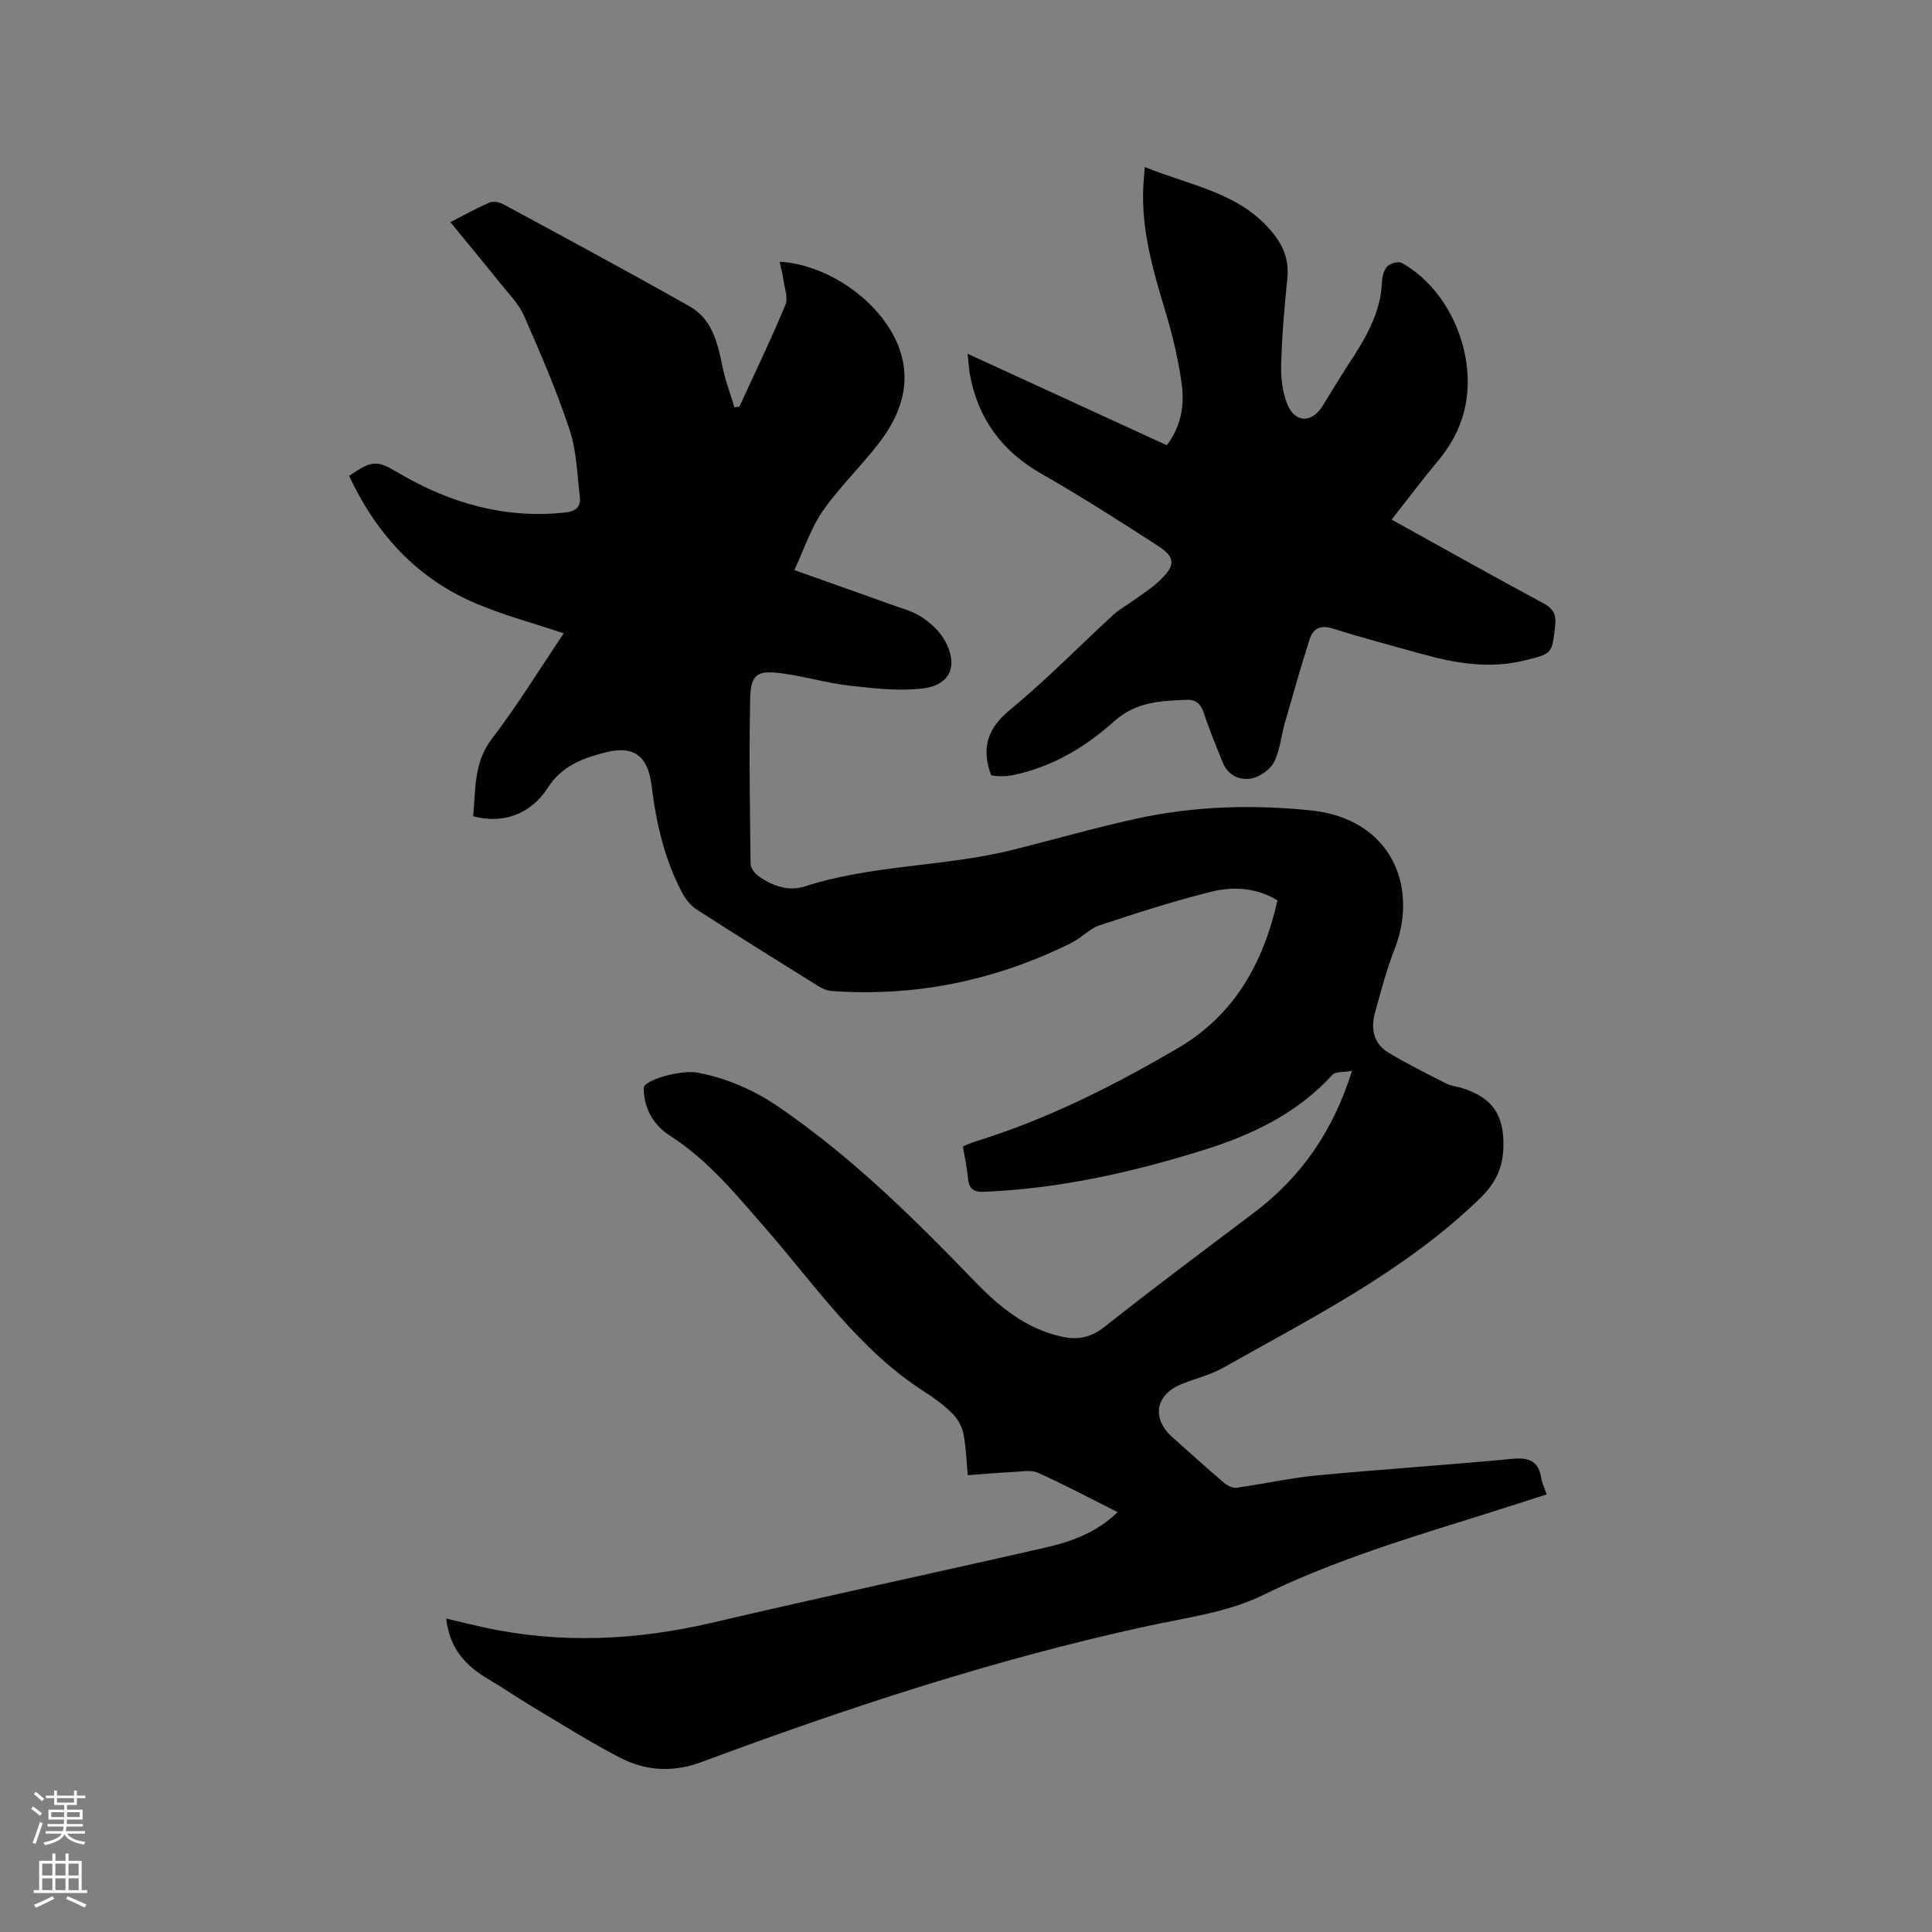
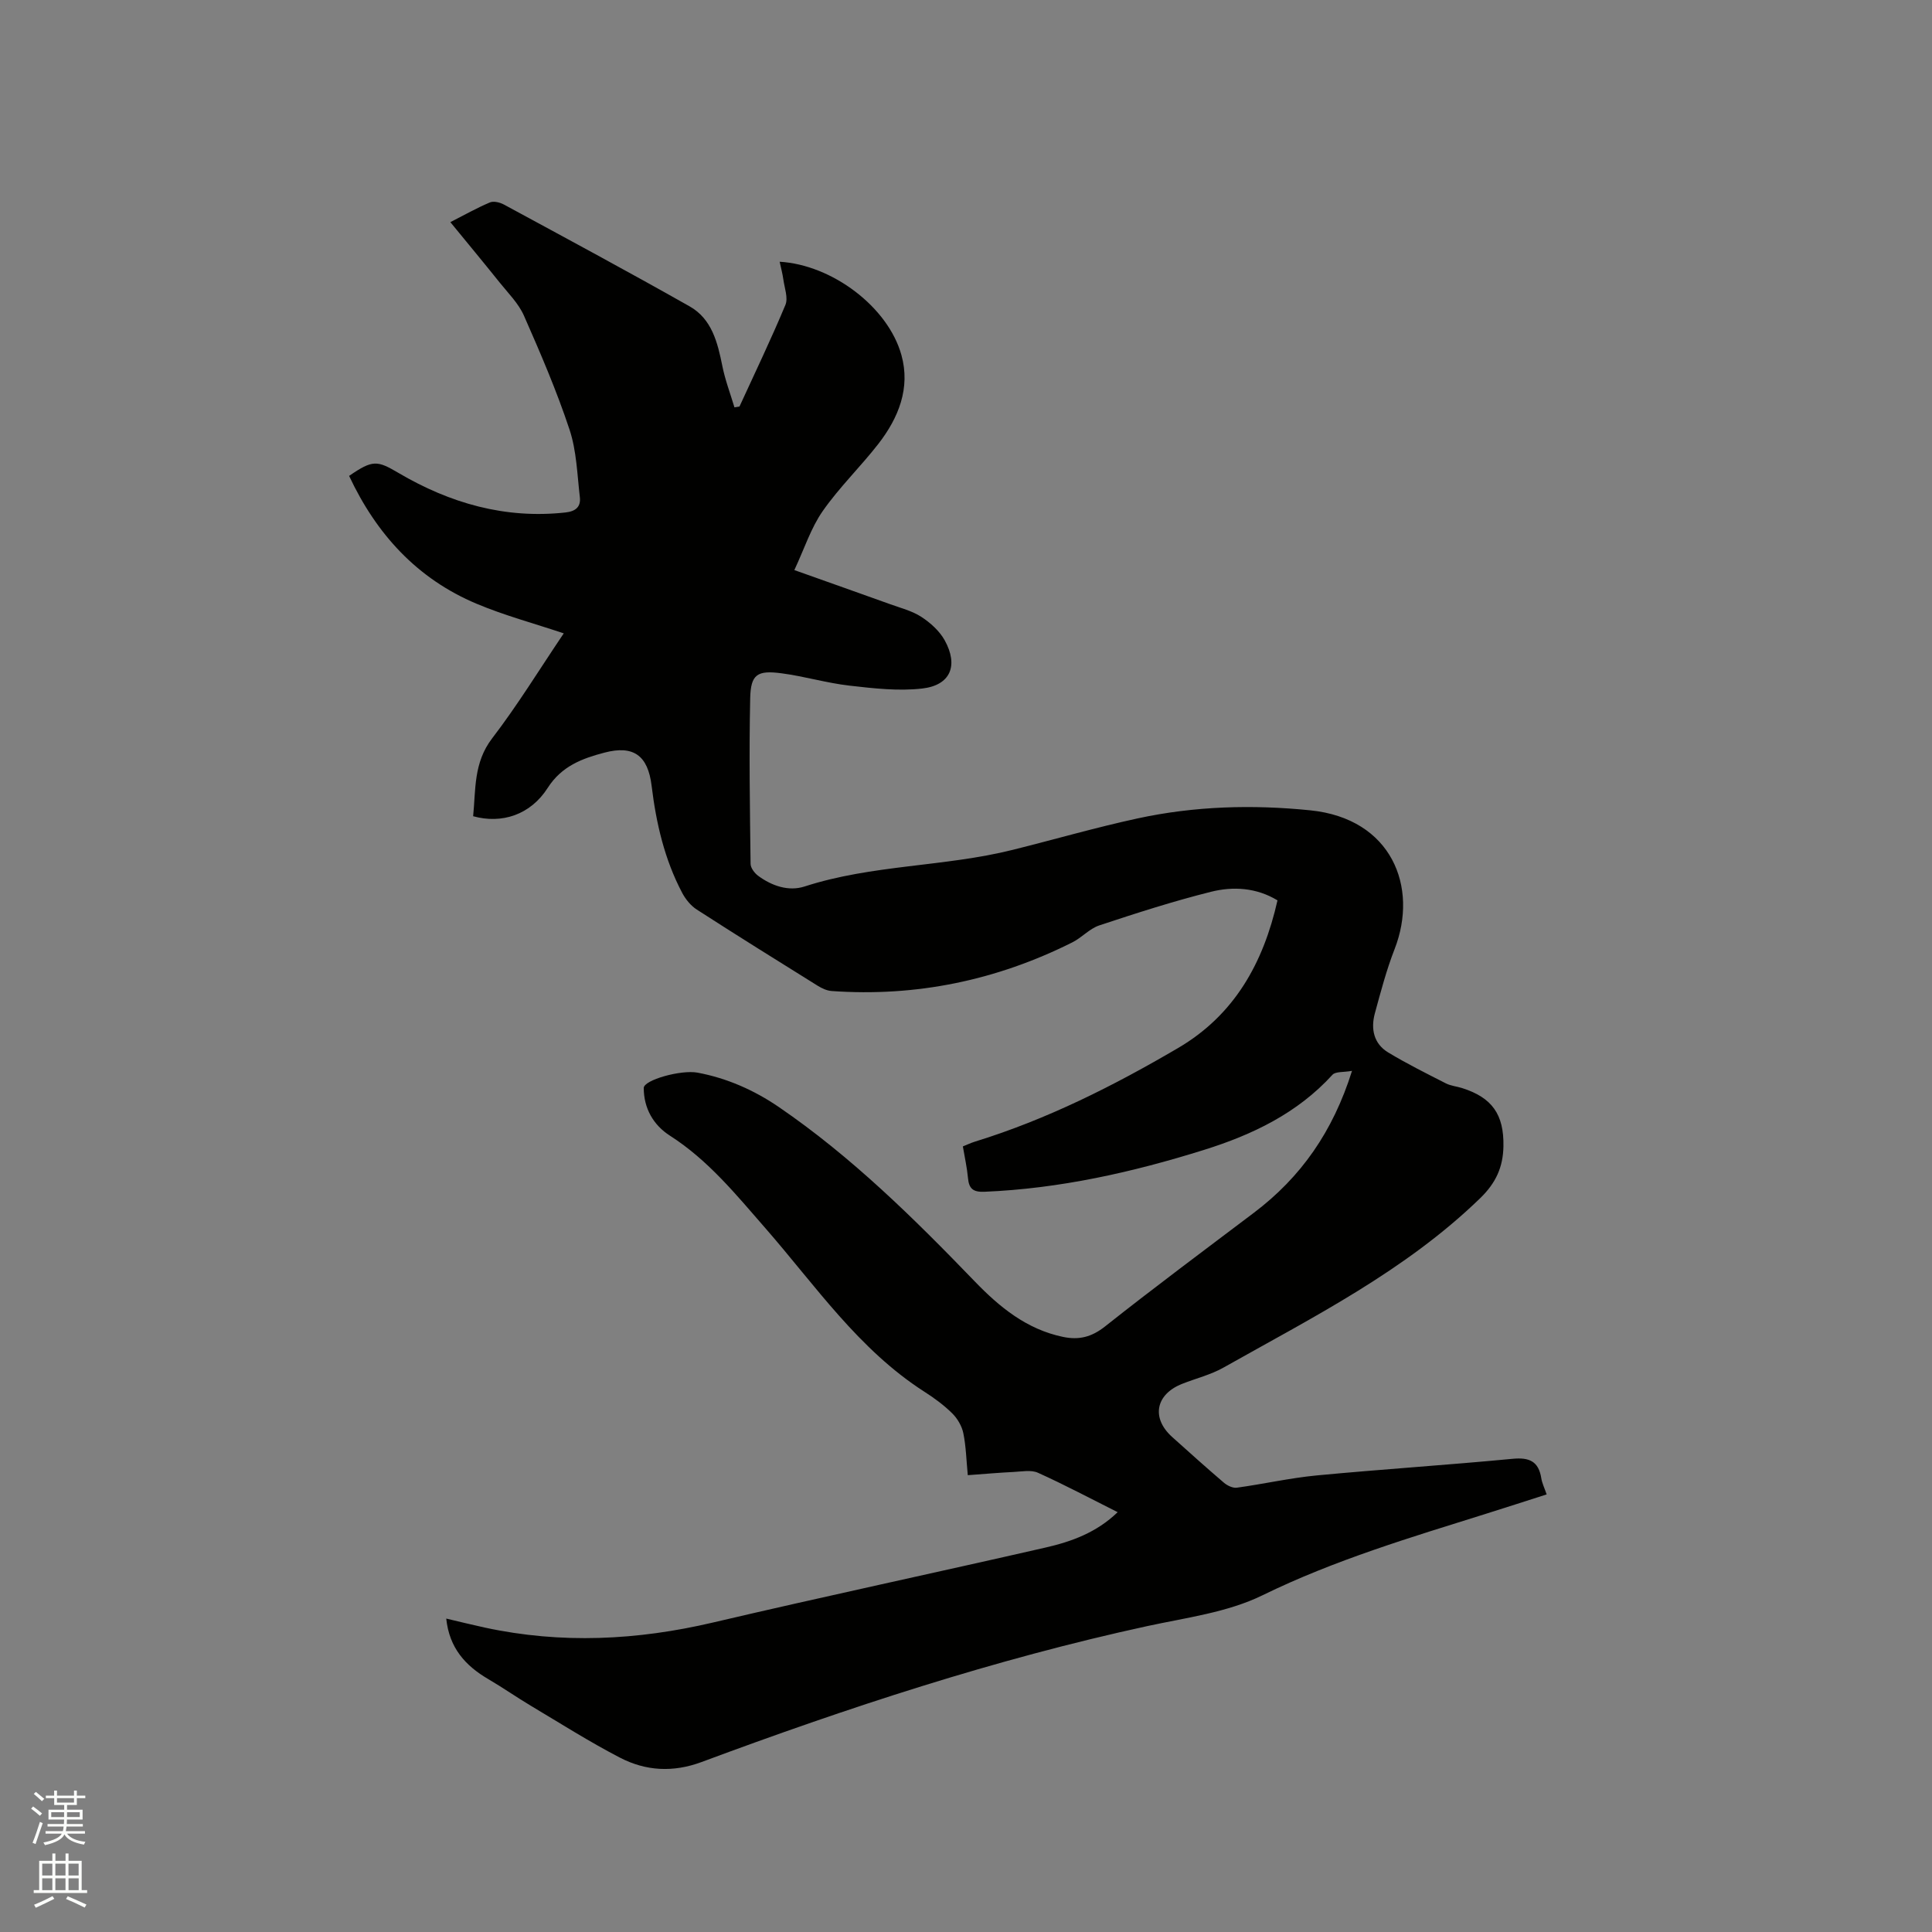
<svg xmlns="http://www.w3.org/2000/svg" enable-background="new 0 0 400 400" viewBox="0 0 400 400">
  <rect x="0" y="0" width="400" height="400" fill="#808080" stroke="none" />
  <path d="m6.44 374.46.42-.45c.65.47 1.27.95 1.85 1.44l-.45.49c-.65-.56-1.25-1.06-1.82-1.48m.93 7.33-.63-.26c.55-1.36 1.05-2.8 1.52-4.33.19.1.38.19.59.27-.46 1.29-.95 2.73-1.48 4.32m-.38-10.38.44-.42c.43.34 1.01.82 1.74 1.44l-.49.49c-.53-.51-1.09-1.01-1.69-1.51m2.5.35h1.72v-1.04h.59v1.04h3.52v-1.04h.59v1.04h1.75v.53h-1.75v1.42h-2.03v.97h3.22v2.03h-3.24c0 .35-.01.66-.03.93h3.32v.53h-3.37c-.03.27-.08.58-.15.94h3.96v.53h-3.71c.67.92 1.93 1.48 3.79 1.68-.13.24-.23.44-.29.59-2.13-.38-3.48-1.08-4.04-2.12-.43.97-1.77 1.72-4.03 2.23-.09-.19-.2-.37-.33-.55 2.1-.42 3.37-1.03 3.81-1.83h-3.36v-.53h3.58c.08-.29.13-.61.16-.94h-3.33v-.53h3.39c.02-.27.04-.58.04-.93h-3.23v-2.03h3.25v-.97h-2.07v-1.42h-1.73zm1.12 3.44v1h2.65c.01-.3.02-.44.01-.4v-.25-.35zm1.19-2h3.52v-.91h-3.52zm4.71 2h-2.63v.59c0 .15-.01.28-.01.4h2.64z" fill="#fbfcfa" />
  <path d="m13.56 383.74h.63v1.52h2.72v6.07h1.13v.6h-11.06v-.6h1.13v-6.07h2.73v-1.52h.63v1.52h2.1v-1.52zm-2.69 8.83.38.56c-1.24.63-2.53 1.25-3.85 1.85-.1-.21-.21-.42-.34-.63 1.36-.55 2.63-1.15 3.81-1.78m-2.13-4.27h2.1v-2.45h-2.1zm0 3.04h2.1v-2.46h-2.1zm2.72-3.04h2.1v-2.45h-2.1zm0 3.04h2.1v-2.46h-2.1zm6.07 3.6c-1.41-.71-2.7-1.3-3.86-1.78l.35-.56c1.45.62 2.75 1.19 3.88 1.72zm-1.25-9.09h-2.1v2.45h2.1zm-2.09 5.49h2.1v-2.46h-2.1z" fill="#fbfcfa" />
  <g fill="#010100">
    <path d="m231.4 313.08c-5.7-2.86-11.02-5.69-16.5-8.16-1.41-.64-3.32-.25-5-.17-3.05.15-6.1.42-9.53.67-.3-3.08-.36-5.93-.92-8.68-.3-1.48-1.21-3.04-2.3-4.12-1.72-1.7-3.72-3.17-5.77-4.48-13.6-8.72-22.54-21.97-32.89-33.83-6.07-6.95-11.86-14.11-19.77-19.17-3.49-2.23-5.43-5.72-5.44-9.88 0-1.66 7.7-3.82 11.14-3.18 6.11 1.15 11.69 3.61 16.83 7.12 15.06 10.3 27.94 23.02 40.55 36.09 5.12 5.31 10.74 9.93 18.28 11.5 3.31.69 5.93.04 8.73-2.18 10.13-8.03 20.51-15.75 30.82-23.54 9.68-7.32 16.33-16.74 20.29-29.36-1.77.32-3.41.11-4.05.81-7.26 7.97-16.58 12.42-26.58 15.55-14.79 4.63-29.86 8.02-45.44 8.67-2.35.1-3.24-.6-3.44-2.85-.19-2.1-.66-4.18-1.06-6.54.83-.33 1.66-.73 2.54-1 14.87-4.59 28.65-11.53 42.02-19.37 11.66-6.84 17.65-17.58 20.58-30.57-4.36-2.64-9.17-2.93-13.79-1.77-7.79 1.95-15.46 4.42-23.09 6.95-2.04.67-3.64 2.55-5.62 3.53-15.68 7.85-32.28 11.3-49.81 10.06-.99-.07-2.03-.56-2.9-1.1-8.37-5.21-16.73-10.42-25.01-15.76-1.25-.8-2.33-2.14-3.03-3.46-3.66-6.93-5.39-14.43-6.33-22.17-.76-6.28-3.75-8.46-9.79-6.86-4.57 1.2-8.83 2.77-11.72 7.29-3.58 5.6-9.51 7.51-15.44 5.87.55-5.52.06-11.07 3.93-16.12 5.27-6.87 9.8-14.29 14.83-21.74-6.24-2.09-12.29-3.71-18-6.11-12.39-5.19-20.81-14.48-26.44-26.49 4.91-3.39 5.83-3.2 10.23-.61 10.65 6.26 22.06 9.56 34.58 8.18 2.17-.24 3.19-1.23 2.96-3.18-.55-4.69-.67-9.58-2.14-13.99-2.66-8.02-6.02-15.83-9.43-23.57-1.12-2.54-3.26-4.66-5.04-6.88-3.3-4.12-6.67-8.18-10.2-12.49 2.92-1.49 5.49-2.94 8.19-4.08.78-.33 2.07-.01 2.9.44 12.85 6.96 25.73 13.88 38.45 21.08 4.61 2.61 5.8 7.5 6.78 12.38.58 2.89 1.65 5.69 2.5 8.53.35-.06.69-.11 1.04-.17 3.21-7 6.55-13.94 9.51-21.04.6-1.44-.18-3.48-.42-5.23-.17-1.23-.5-2.43-.77-3.71 10.81.63 22.43 9.32 25.21 19.32 1.9 6.82-.59 12.99-4.76 18.37-3.7 4.76-8.1 9.01-11.54 13.94-2.42 3.46-3.75 7.67-5.87 12.21 7.16 2.55 13.52 4.79 19.86 7.07 2.19.79 4.53 1.38 6.44 2.62 1.88 1.23 3.75 2.91 4.82 4.83 2.91 5.25 1.21 9.33-4.64 10-4.95.57-10.09-.03-15.09-.6-4.71-.54-9.32-1.93-14.03-2.55-5.04-.67-6.39.21-6.5 5.16-.25 11.43-.06 22.87.08 34.3.01.84.82 1.91 1.56 2.46 2.85 2.11 6.33 3.28 9.61 2.22 14.04-4.55 28.93-4.05 43.11-7.59 8.63-2.15 17.18-4.63 25.86-6.51 11.79-2.55 23.77-2.89 35.75-1.67 16.85 1.71 22.45 15.89 17.45 28.72-1.68 4.31-2.87 8.83-4.09 13.31-.87 3.21-.25 6.28 2.76 8.1 3.86 2.33 7.92 4.35 11.94 6.4 1.02.52 2.24.62 3.35.97 6.23 1.97 8.69 5.47 8.57 12.05-.08 4.29-1.52 7.56-4.83 10.77-15.54 15.06-34.62 24.62-53.14 35.06-2.64 1.49-5.7 2.23-8.55 3.36-5.51 2.18-6.43 7.08-2.07 11 3.55 3.19 7.1 6.38 10.73 9.48.7.59 1.83 1.14 2.67 1.02 5.53-.76 11-2.01 16.54-2.54 13.5-1.28 27.04-2.15 40.55-3.44 3.46-.33 5.38.51 5.94 4.03.16 1.02.65 2 1.11 3.34-4.2 1.34-8.28 2.67-12.37 3.95-15.74 4.94-31.51 9.62-46.47 16.94-7.26 3.55-15.8 4.63-23.87 6.38-31.53 6.85-62.07 16.91-92.26 28.14-5.89 2.19-11.55 1.87-16.9-.91-6.29-3.26-12.29-7.07-18.38-10.7-3-1.79-5.87-3.8-8.88-5.56-4.72-2.76-8.07-6.44-8.7-12.53 2.77.65 5.38 1.3 8.01 1.87 15.83 3.41 31.51 2.63 47.24-1.06 22.89-5.37 45.88-10.27 68.8-15.51 5.38-1.23 10.56-3.09 14.96-7.33z" />
-     <path d="m200.33 73.24c14.13 6.49 27.58 12.67 41.24 18.94 2.91-3.78 3.7-8.17 3.1-12.59-.68-5-1.84-9.99-3.3-14.82-2.58-8.55-5.11-17.06-4.66-26.12.06-1.15.17-2.3.31-4.07 9.59 3.93 19.98 5.3 26.74 13.94 2.11 2.7 3.13 5.61 2.77 9.12-.6 5.9-1.11 11.83-1.28 17.75-.08 2.78.25 5.8 1.29 8.34 1.58 3.86 5.07 3.87 7.24.39 1.79-2.88 3.52-5.8 5.37-8.63 3.44-5.25 6.71-10.54 6.97-17.1.04-1.12.38-2.49 1.1-3.23.63-.64 2.29-1.11 2.99-.73 10.04 5.55 15.74 19.3 12.97 30.53-.99 4.02-2.9 7.41-5.53 10.55-3.25 3.88-6.29 7.95-9.52 12.07 10.61 5.88 20.95 11.7 31.39 17.31 2.15 1.16 2.73 2.42 2.46 4.73-.67 5.77-.6 5.7-6.29 7.11-7.37 1.82-14.5.59-21.6-1.41-6.01-1.69-12.07-3.25-18.01-5.15-2.6-.83-4.19-.15-4.94 2.19-1.82 5.72-3.46 11.49-5.11 17.26-.78 2.73-1 5.73-2.27 8.18-.82 1.58-2.99 3.09-4.76 3.39-2.38.4-4.81-.67-5.86-3.36-1.31-3.34-2.76-6.64-3.84-10.05-.61-1.94-1.64-2.97-3.57-2.89-5.35.22-10.51.36-15.02 4.42-5.92 5.33-12.78 9.43-20.77 11.13-.82.18-1.68.25-2.52.27-.72.02-1.45-.1-2.16-.16-.17-.42-.31-.7-.39-.99-1.57-5.19-.18-8.95 4.21-12.57 7.51-6.19 14.35-13.2 21.53-19.8 1.15-1.06 2.58-1.8 3.86-2.73 1.88-1.37 3.88-2.6 5.55-4.19 3.43-3.26 3.42-4.87-.42-7.35-7.9-5.11-15.85-10.18-24.02-14.85-8.2-4.69-13.14-11.44-14.8-20.67-.18-1.14-.24-2.3-.45-4.16z" />
  </g>
</svg>